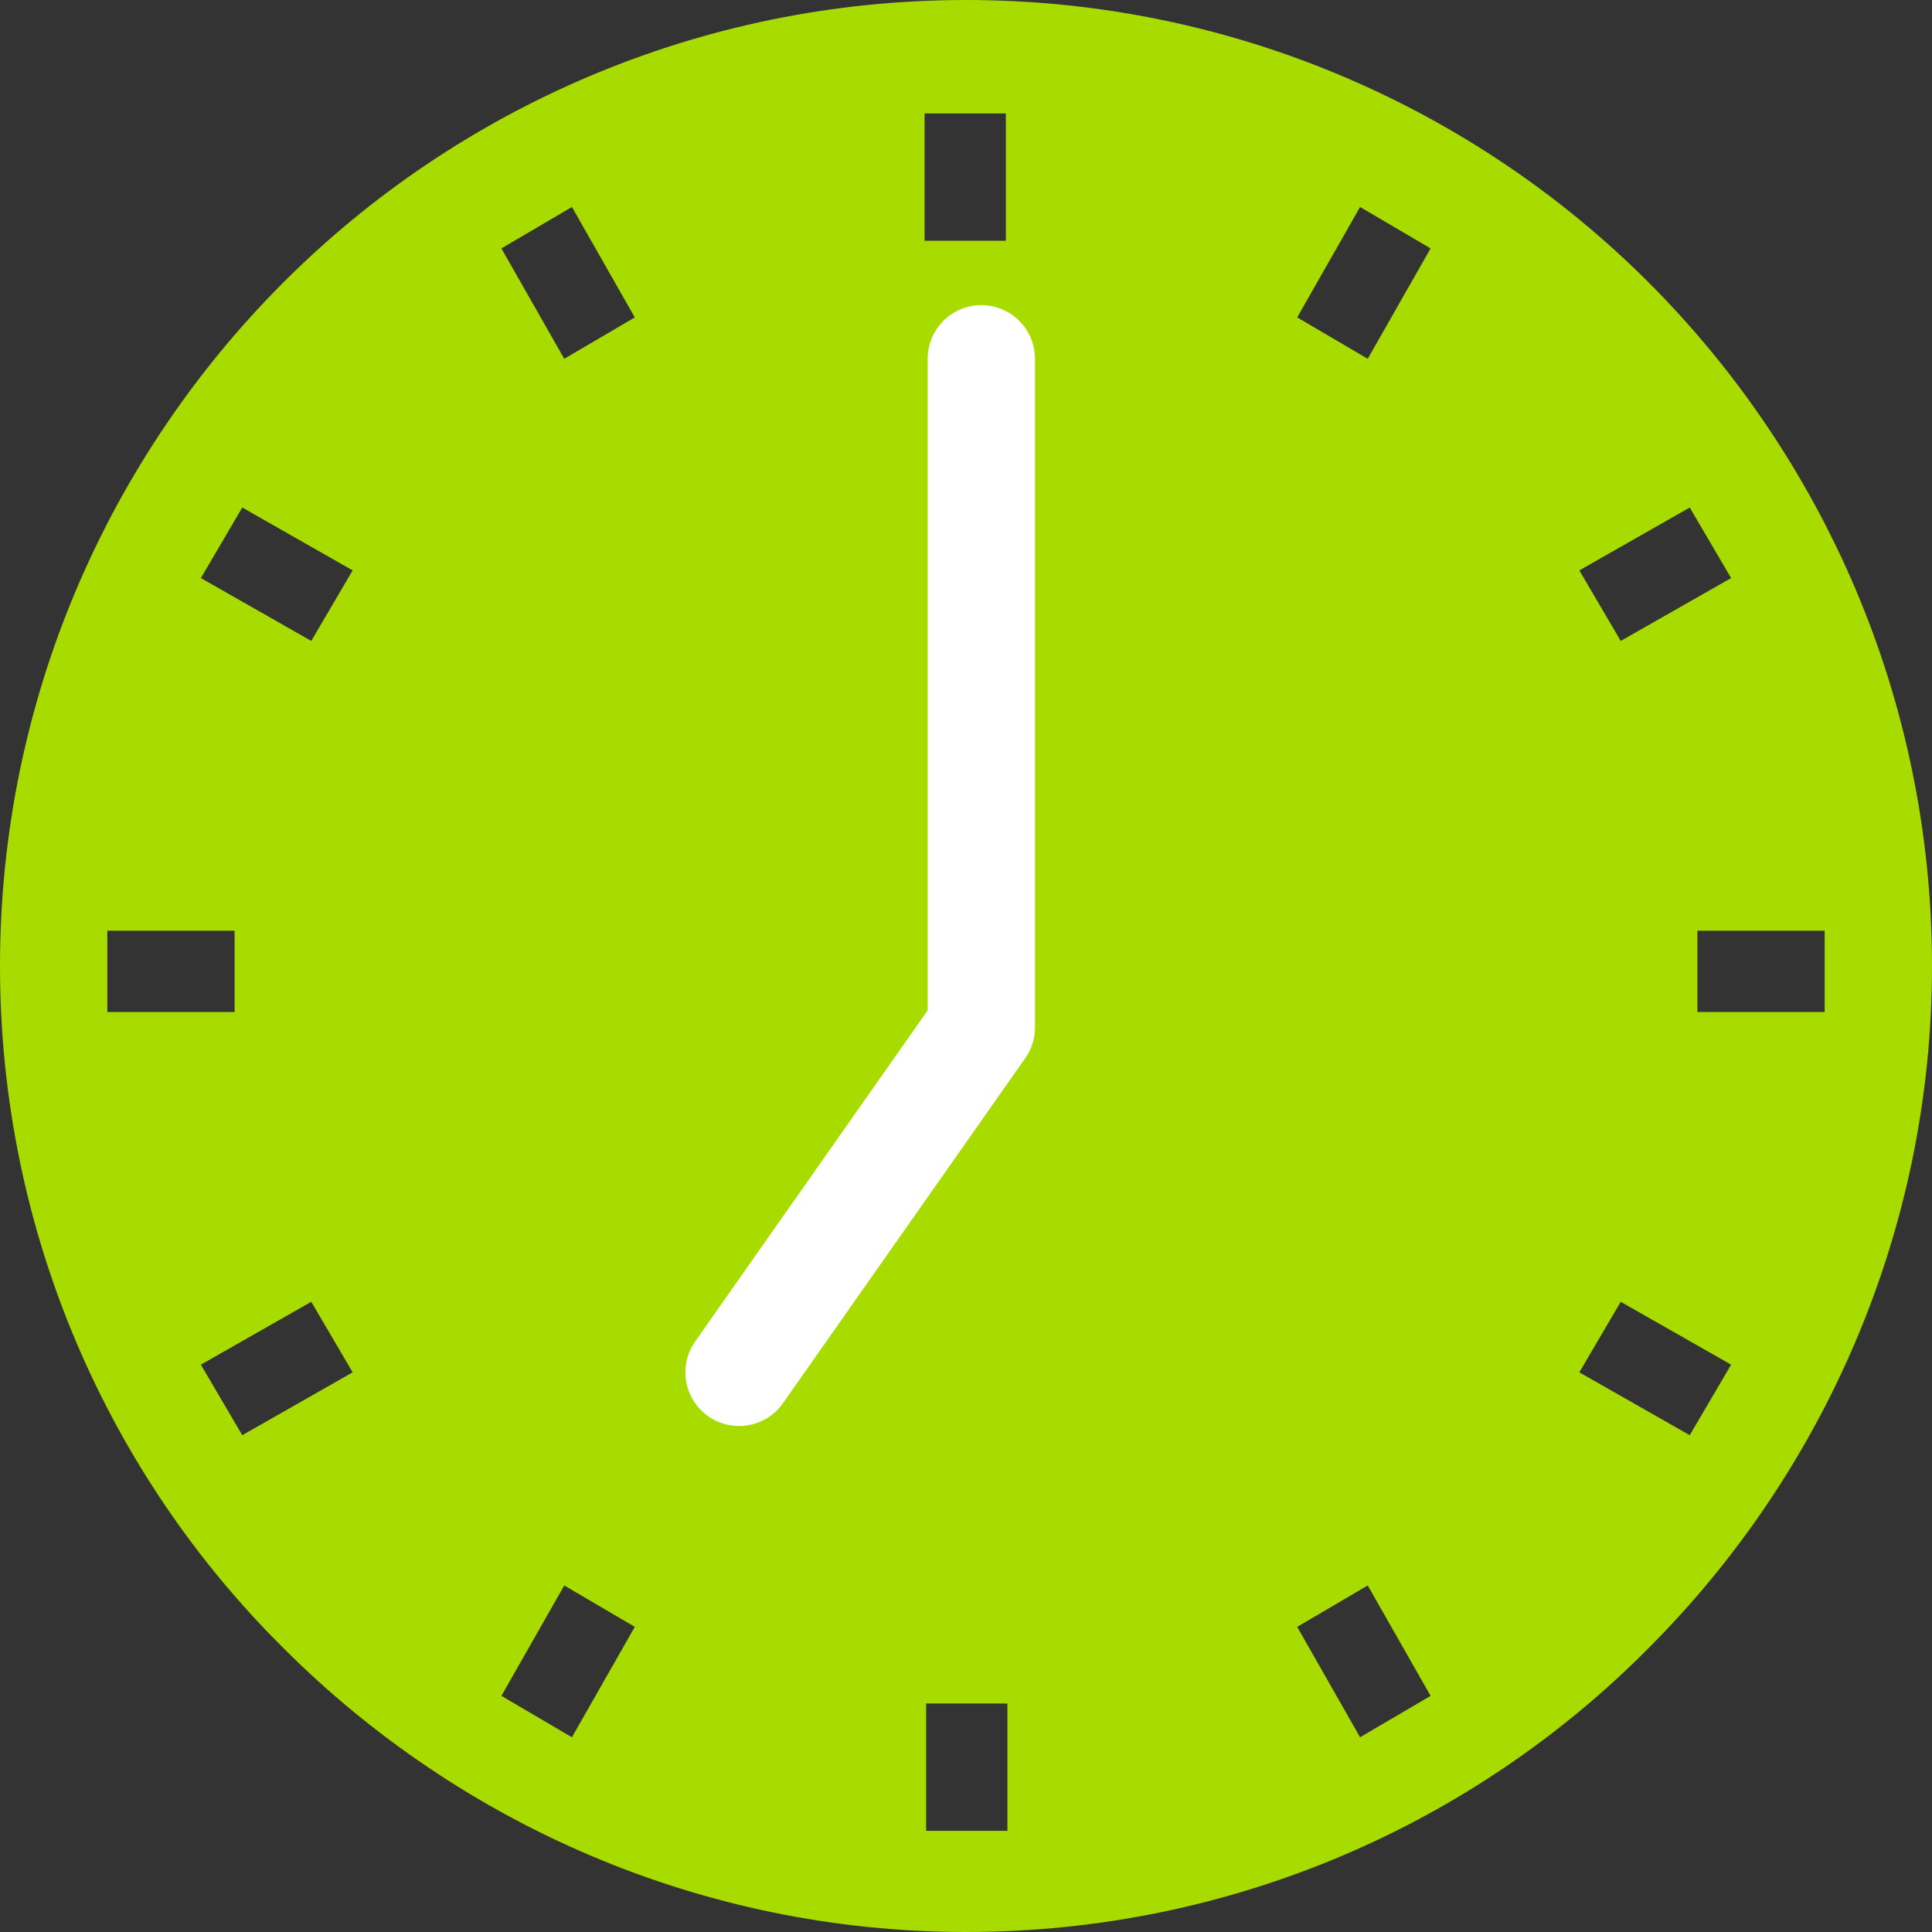
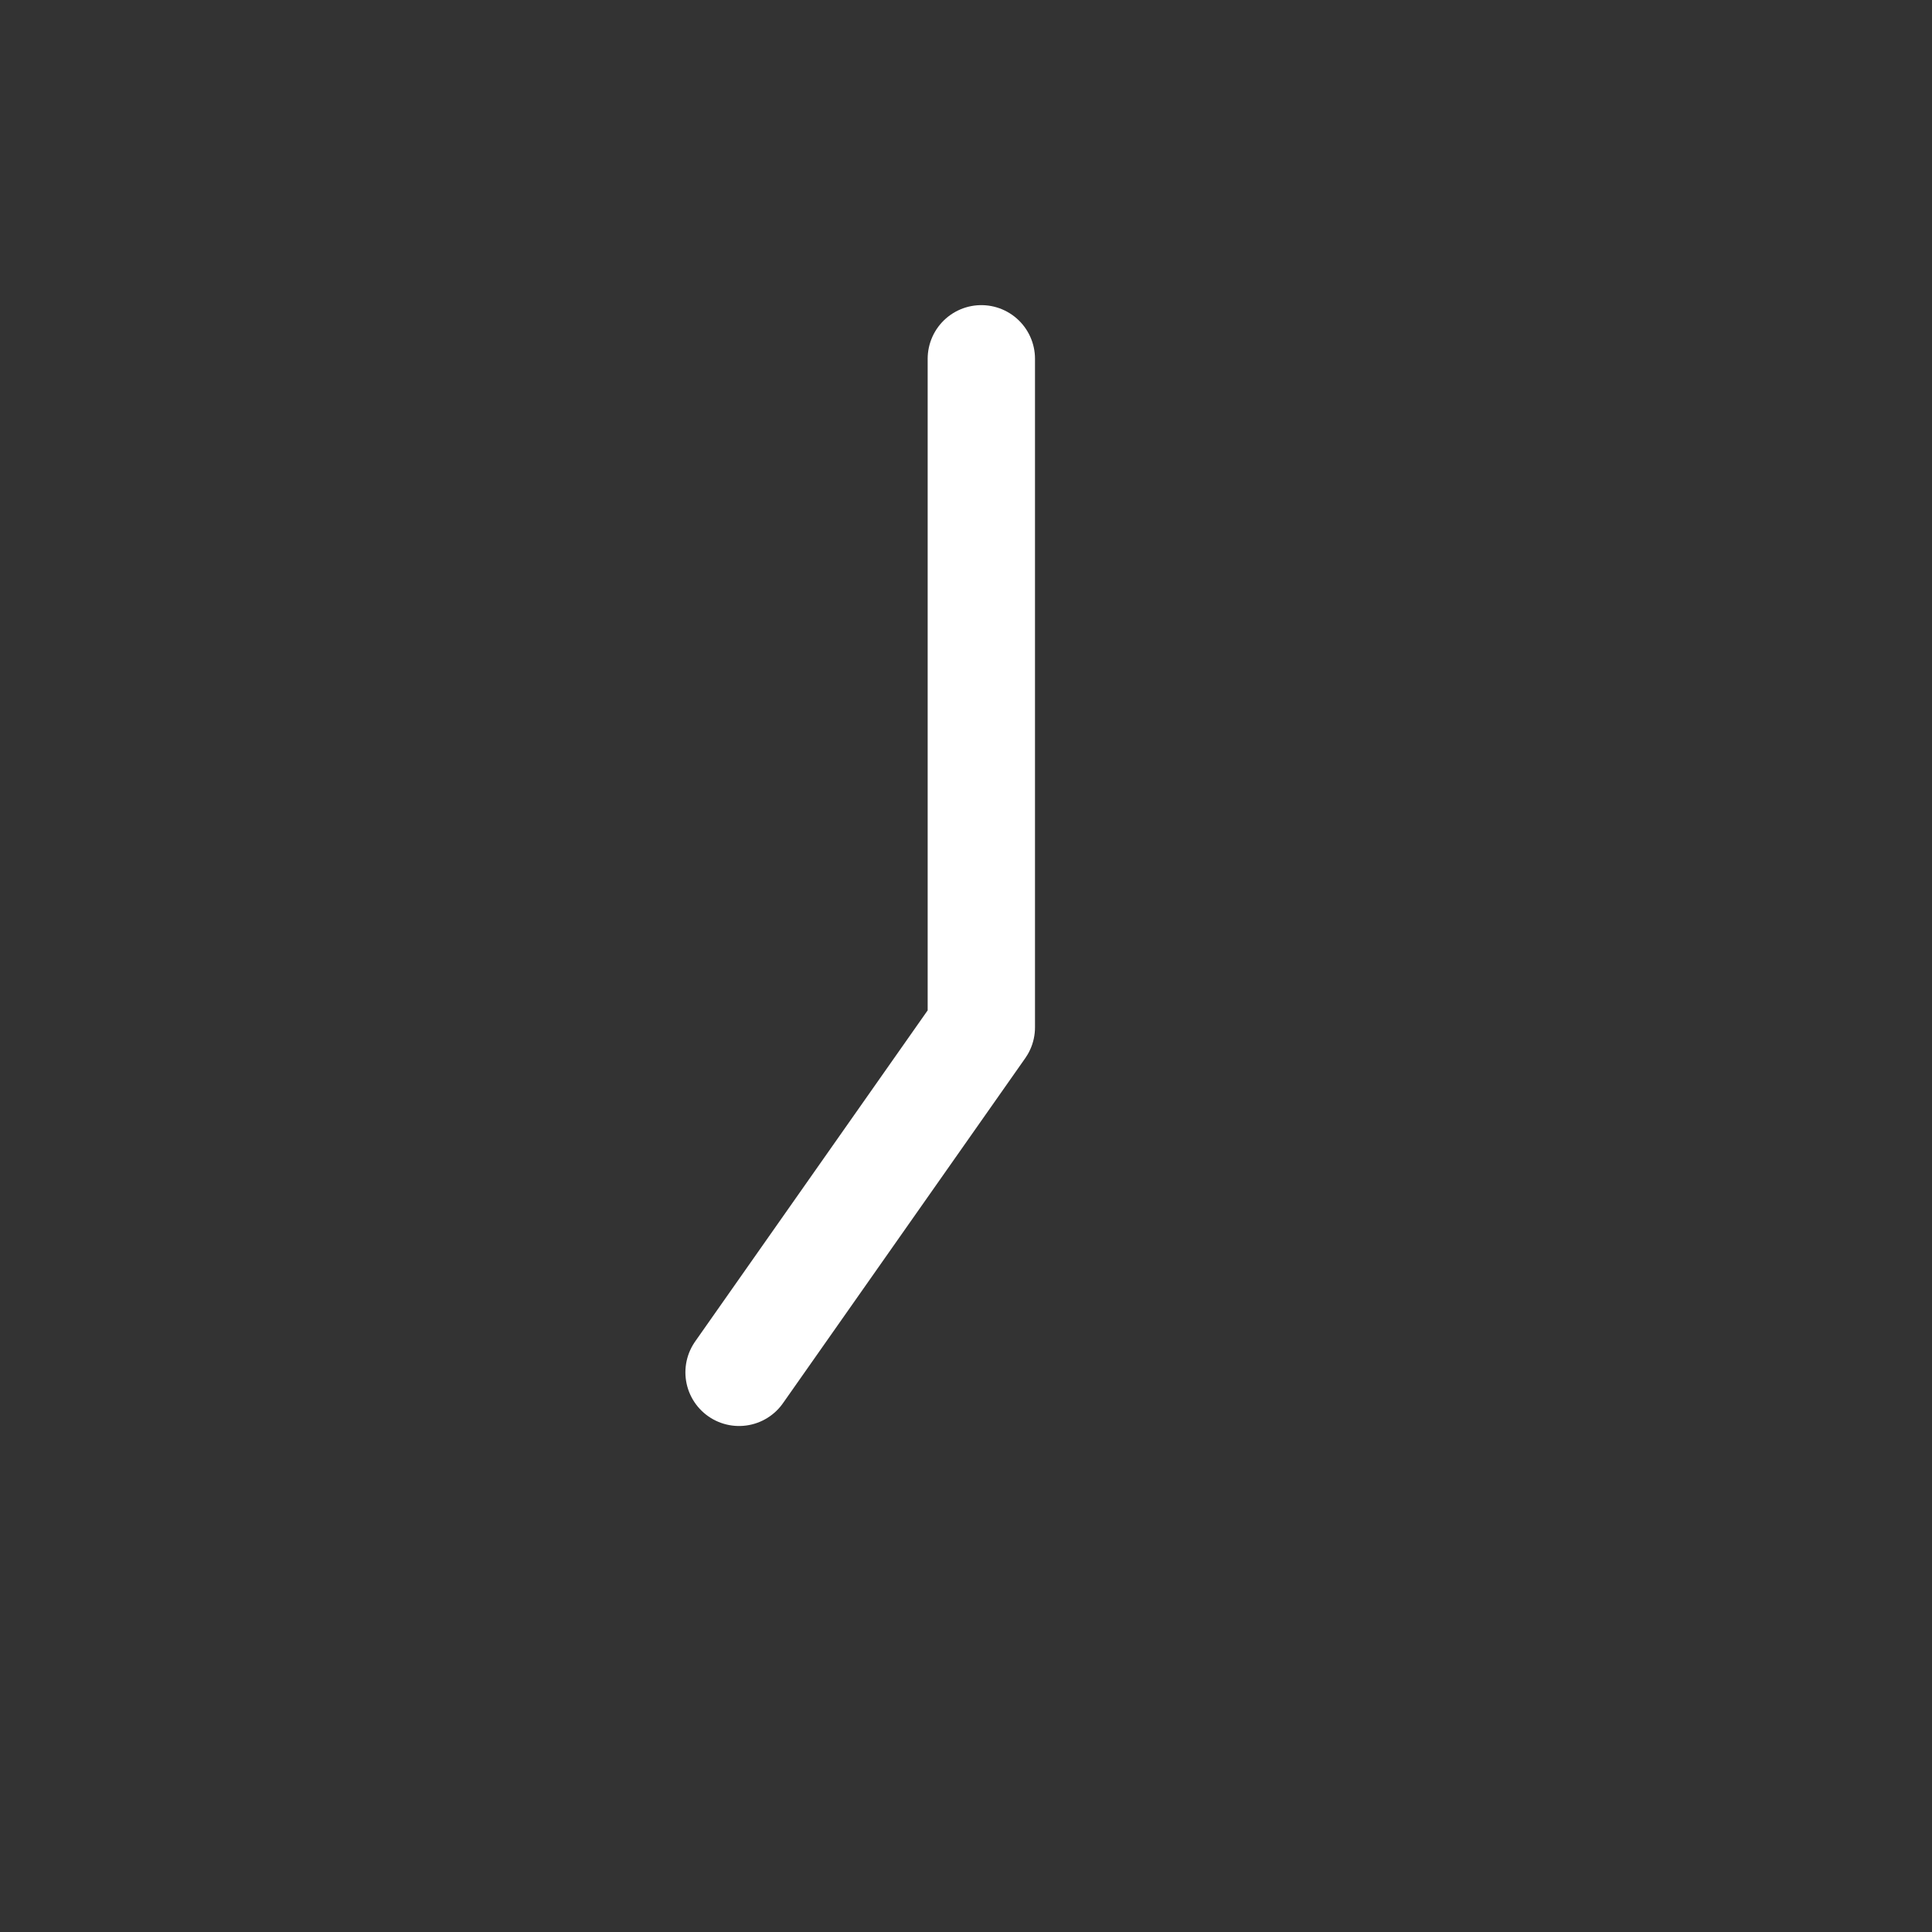
<svg xmlns="http://www.w3.org/2000/svg" id="_レイヤー_2" data-name="レイヤー 2" viewBox="0 0 126 126">
  <rect x="0" y="0" width="126" height="126" fill="#333333" stroke="none" />
  <defs>
    <style>
      .cls-1 {
        fill: none;
        stroke: #fff;
        stroke-linecap: round;
        stroke-linejoin: round;
        stroke-width: 7px;
      }

      .cls-2 {
        fill: #a8dc00;
      }
    </style>
  </defs>
  <g id="_デザイン" data-name="デザイン">
    <g>
-       <path class="cls-2" d="M107.5,18.4C96.2,7.1,80.4,0,63,0,45.6,0,29.8,7.1,18.5,18.4,7.1,29.8,0,45.6,0,63c0,17.4,7.1,33.2,18.5,44.5,11.4,11.4,27.2,18.5,44.5,18.5,17.4,0,33.2-7.1,44.5-18.5,11.4-11.4,18.5-27.2,18.5-44.5,0-17.4-7.1-33.2-18.5-44.6ZM119,60.7v5.3h-8.3s0-5.3,0-5.3h8.3ZM105.7,41.8l-2.7-4.6,7.2-4.1,2.7,4.6-7.2,4.1ZM105.7,84.9l7.2,4.1-2.7,4.6-7.2-4.1,2.7-4.6ZM65.7,111.1v8.3h-5.3v-8.3h5.3ZM60.3,15.6V7.4h5.3v8.3h-5.3ZM89.2,103.4l4.1,7.2-4.6,2.7-4.1-7.2,4.6-2.7ZM41.4,106.1l-4.1,7.2-4.6-2.7,4.1-7.2,4.6,2.7ZM32.7,16.2l4.6-2.7,4.1,7.2-4.6,2.7-4.1-7.2ZM84.6,20.7l4.1-7.2,4.6,2.7-4.1,7.2-4.6-2.7ZM20.3,41.8l-7.2-4.1,2.7-4.6,7.2,4.1-2.7,4.6ZM15.3,60.7v5.3H7v-5.3h8.3ZM20.3,84.9l2.7,4.6-7.2,4.1-2.7-4.6,7.2-4.1Z" />
      <polyline class="cls-1" points="64 23.4 64 67 48.2 89.5" />
    </g>
  </g>
</svg>